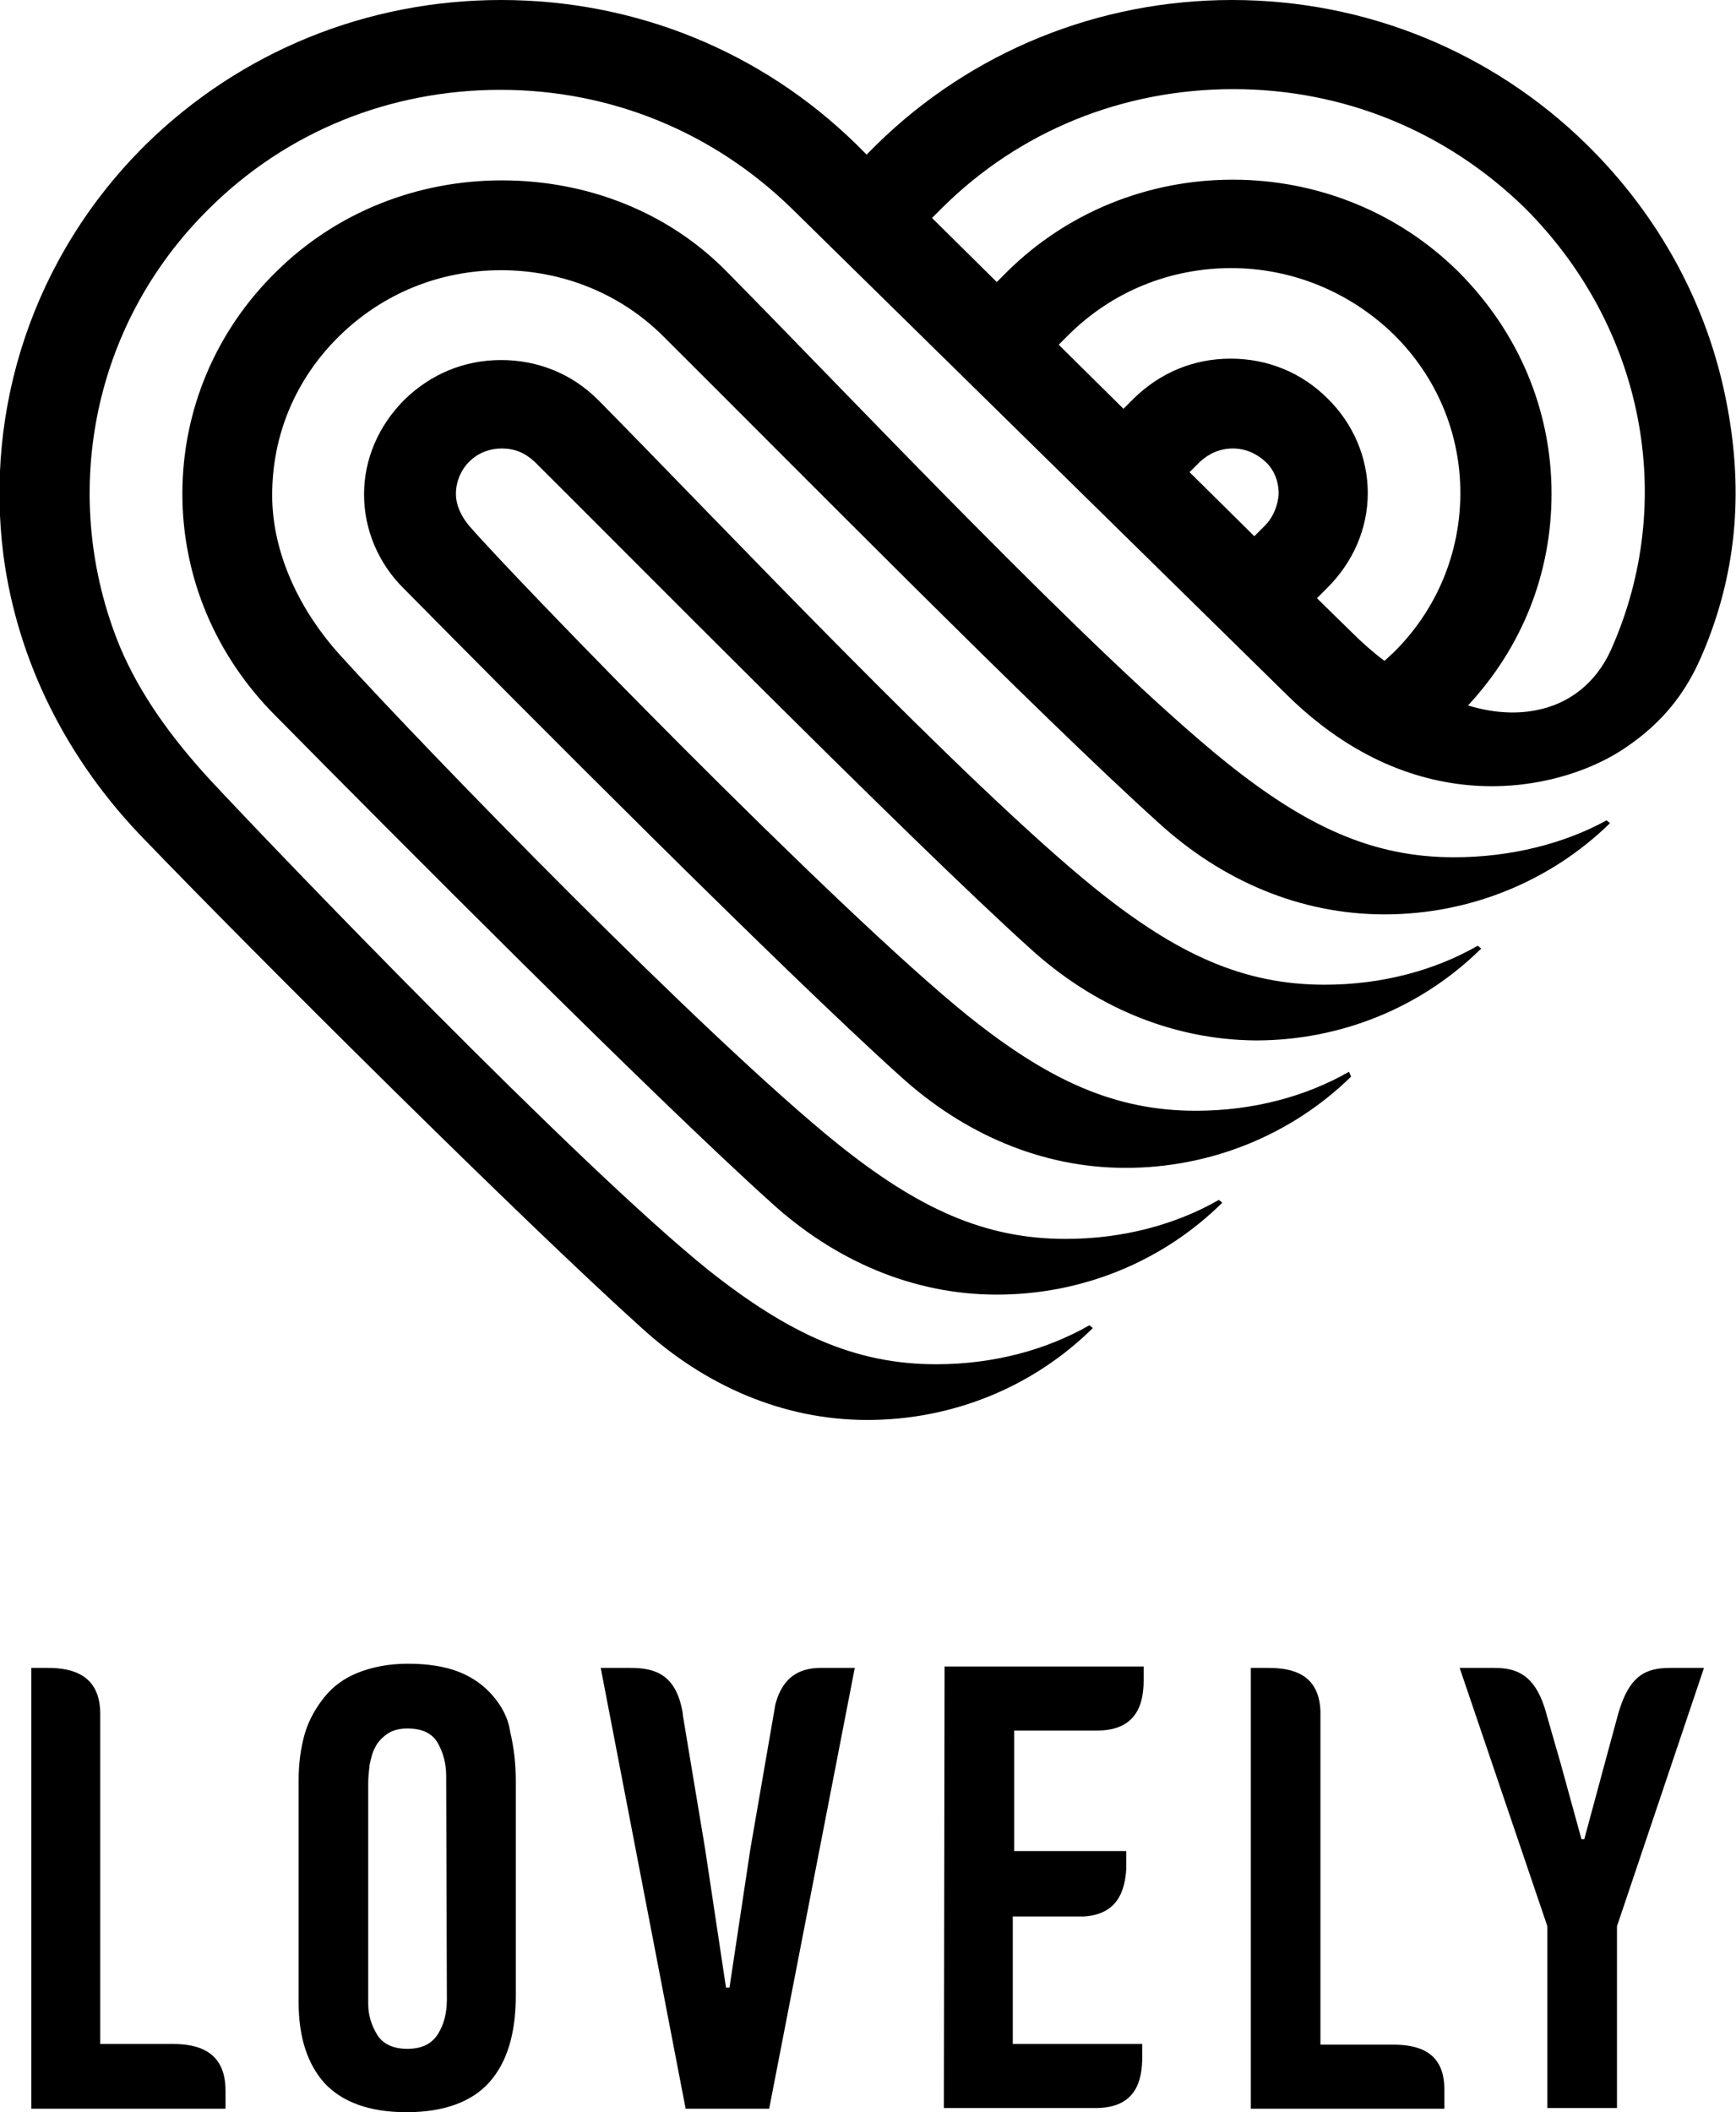
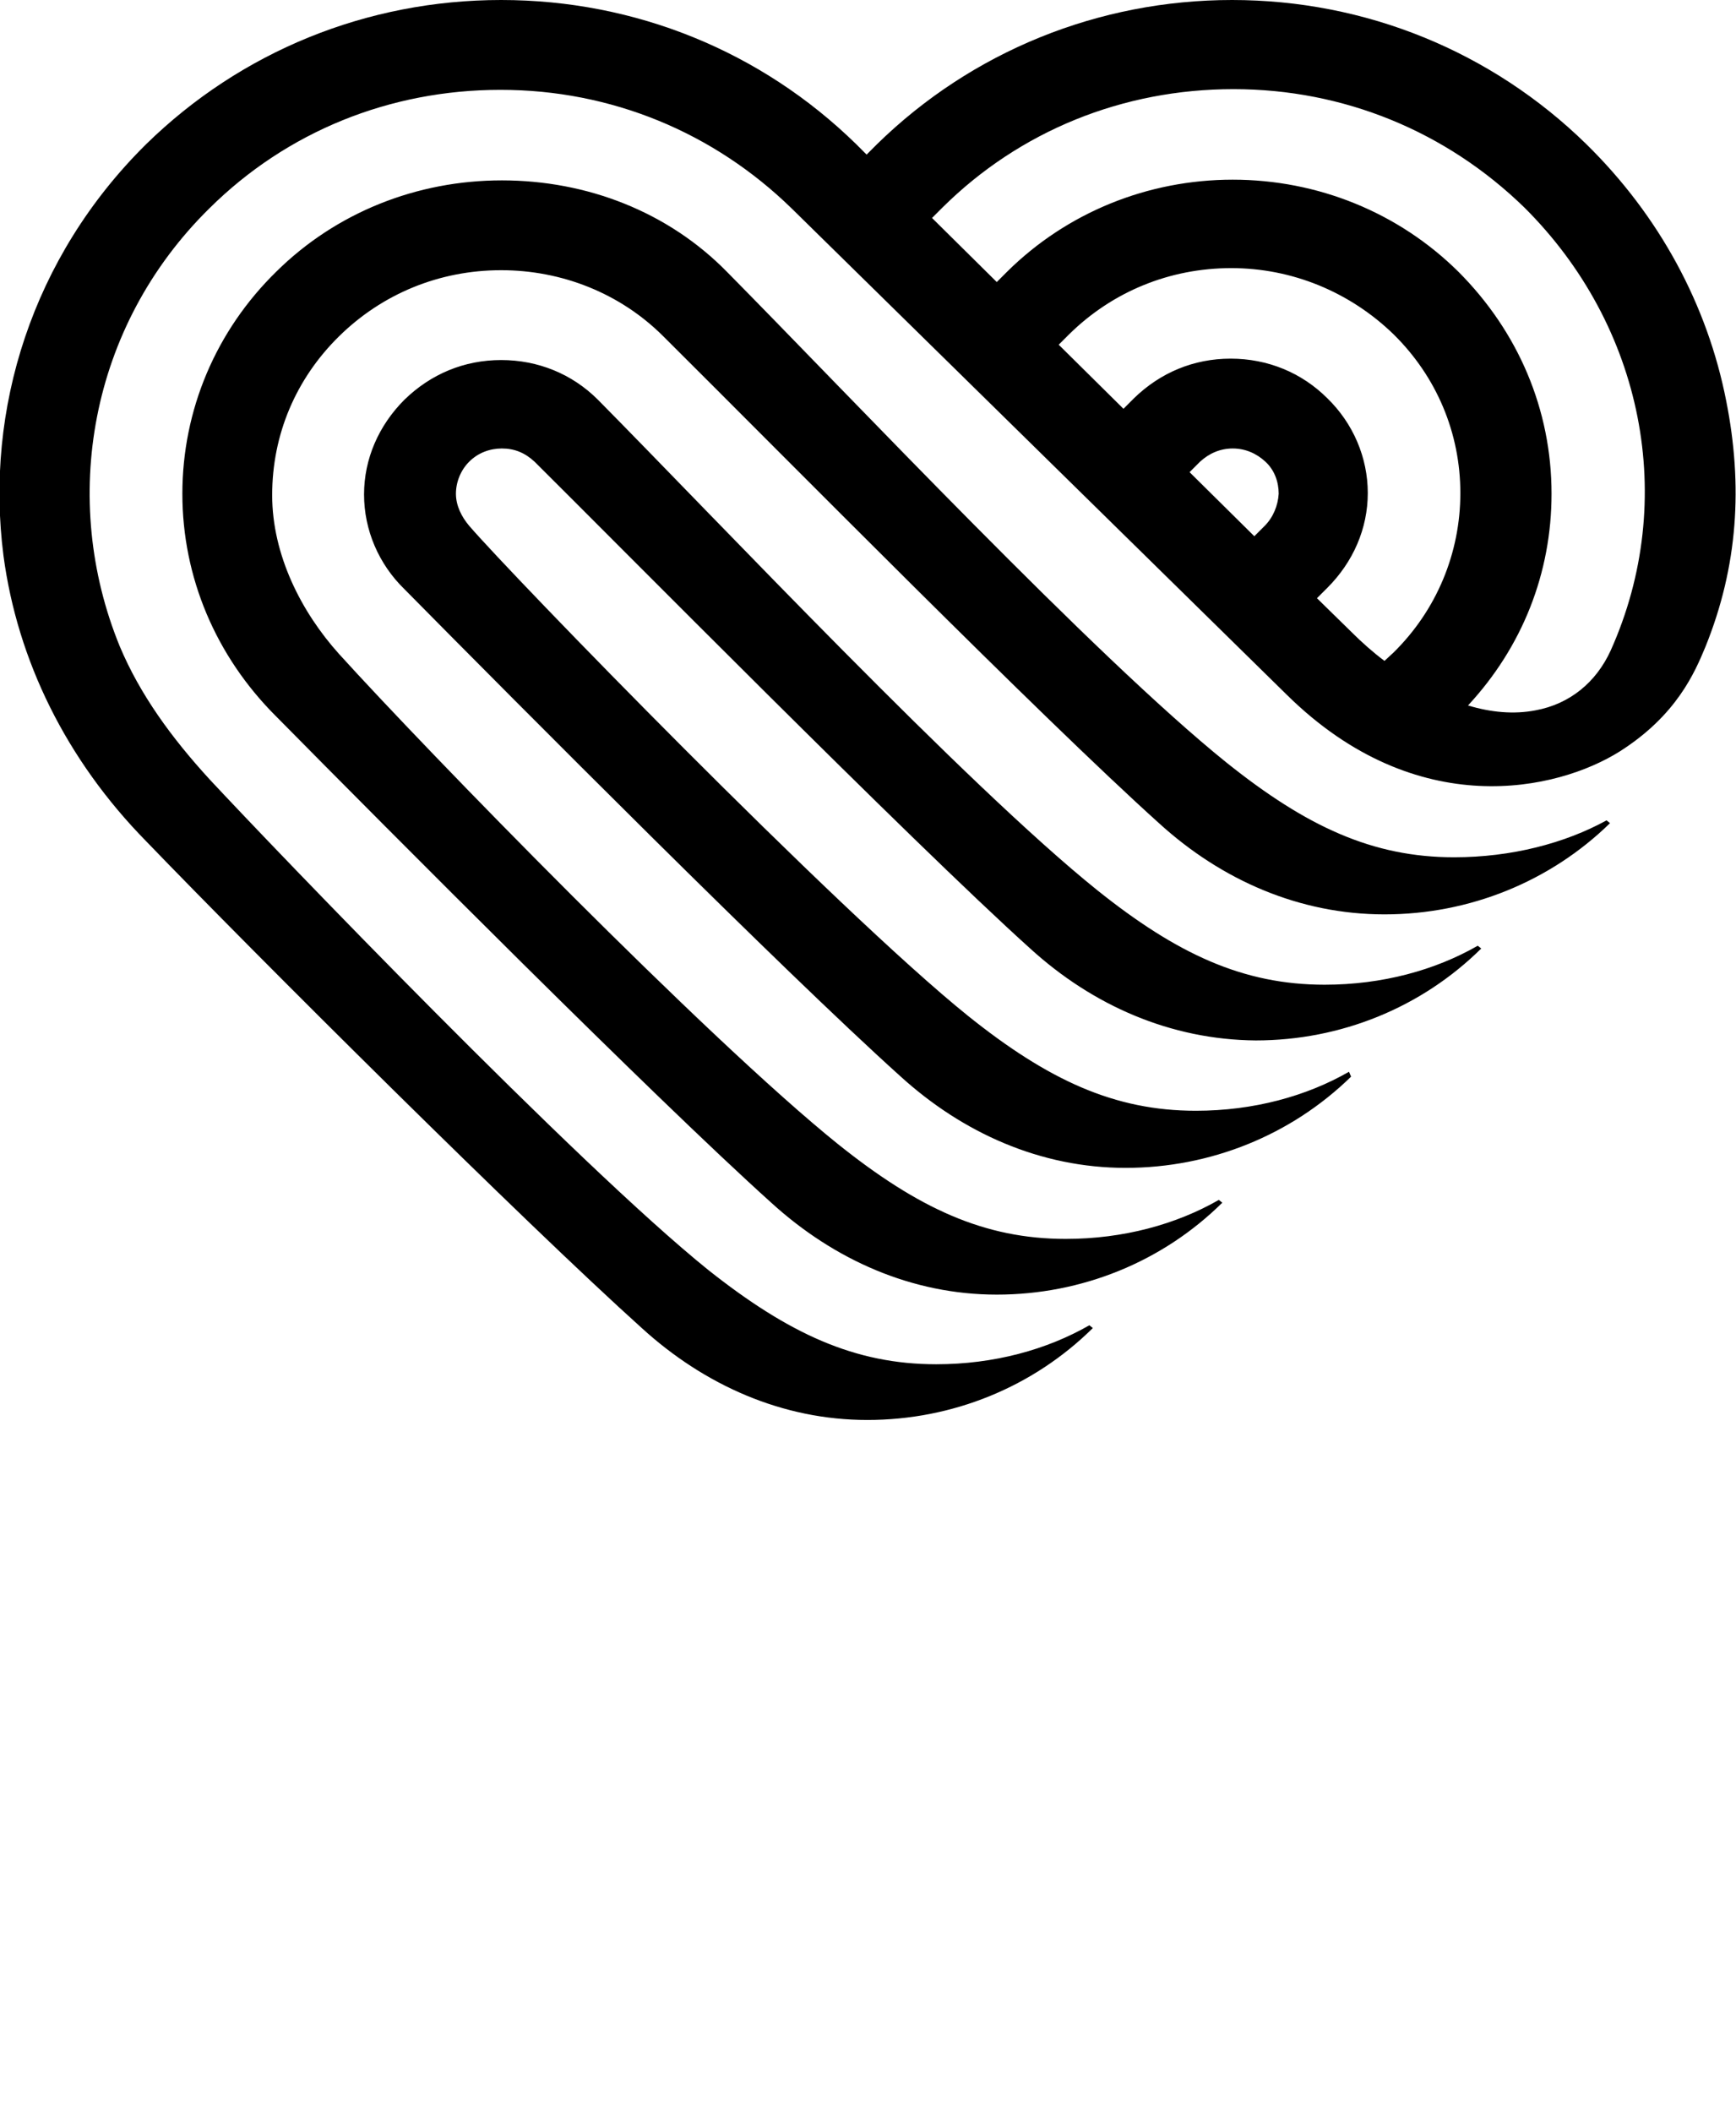
<svg xmlns="http://www.w3.org/2000/svg" version="1.1" id="Слой_1" x="0px" y="0px" viewBox="0 0 249.4 303.3" style="enable-background:new 0 0 249.4 303.3;" xml:space="preserve">
  <style type="text/css">
	.st0{fill:#000000;}
</style>
  <path class="st0" d="M72.1,64.4c1.8,0,3.3,0.6,4.7,1.9c11.1,11,54.2,54.6,71.2,69.9c9,8.2,20.2,13.1,32.4,13.2  c12.2,0,23.8-4.7,32.4-13.2l-0.5-0.4c-6.1,3.5-13.7,5.6-22,5.6c-11.7,0-21.2-4.4-32.7-13.6c-18.9-15.2-54.1-52.6-71.7-70.4  c-3.7-3.7-8.6-5.7-13.9-5.7c-5.3,0-10.1,2-13.9,5.7c-3.7,3.7-5.8,8.5-5.8,13.6s2.1,10,5.8,13.6c16.7,16.9,54.2,54.6,71.2,69.9  c9,8.2,20.2,13.2,32.4,13.2c12.2,0,23.8-4.7,32.4-13.1l-0.3-0.7c-6.1,3.5-13.7,5.6-22,5.6c-11.7,0-21.2-4.4-32.7-13.6  c-18.9-15.2-65.7-63.4-71.7-70.4c-1.1-1.3-1.9-2.9-1.9-4.6c0-1.7,0.7-3.4,1.9-4.6C68.7,65,70.4,64.4,72.1,64.4 M208.9,123.1  c-11.7,0-21.2-4.4-32.7-13.6c-18.9-15.2-54.1-52.6-71.7-70.4c-8.5-8.7-20.2-13.2-32.4-13.2S48.3,30.5,39.7,39  C31,47.5,26.2,58.9,26.2,70.9s4.8,23.3,13.4,31.9l0,0c16.7,16.9,54.2,54.6,71.2,69.9c9,8.2,20.2,13.2,32.4,13.2  c12.2,0,23.8-4.7,32.4-13.2l-0.5-0.4c-6.1,3.5-13.7,5.6-22,5.6c-11.7,0-21.2-4.4-32.7-13.6c-18.9-15.2-59.1-56.5-71.7-70.4  c-5.4-6-9.6-14.2-9.6-22.8c0-8.7,3.4-16.7,9.6-22.8c6.2-6.1,14.4-9.5,23.3-9.5c8.7,0,17.1,3.3,23.3,9.5  c17.7,17.6,54.2,54.6,71.2,69.9c9,8.2,20.2,13.1,32.4,13.1c12.2,0,23.8-4.7,32.4-13.1l-0.5-0.4C224.8,121.1,217.1,123.1,208.9,123.1   M231.4,93.4c-2.1,4.6-5.9,7.7-10.8,8.6c-3.1,0.6-6.4,0.3-9.7-0.7c7.8-8.4,12-19,12-30.4c0-12.1-4.8-23.3-13.4-31.9  c-8.6-8.5-20.2-13.2-32.4-13.2c-12.2,0-23.8,4.7-32.4,13.2l-1.5,1.5l-9.3-9.2l1.5-1.5c11.1-11,25.9-17,41.8-17s30.6,6.1,41.8,17  C236.1,46.8,241.1,71.8,231.4,93.4 M200.2,93.7l-1.3,1.2c-1.6-1.2-3.2-2.6-4.8-4.2l-4.9-4.8l1.5-1.5c3.7-3.7,5.8-8.5,5.8-13.6  s-2.1-10-5.8-13.6c-3.7-3.7-8.6-5.7-13.9-5.7c-5.3,0-10.1,2-13.9,5.7l-1.5,1.5l-9.3-9.2l1.5-1.5c6.2-6.1,14.4-9.5,23.3-9.5  c8.7,0,17,3.4,23.3,9.5c6.2,6.1,9.6,14.2,9.6,22.8S206.4,87.6,200.2,93.7 M181.7,75.5l-1.5,1.5l-9.3-9.2l1.5-1.5  c1.3-1.2,2.9-1.9,4.7-1.9c1.8,0,3.4,0.7,4.7,1.9c1.3,1.2,1.9,2.9,1.9,4.6C183.6,72.6,182.9,74.3,181.7,75.5 M248,57.6  c-2.7-13.8-9.6-26.6-20.1-36.9C214.3,7.4,196.2,0,177,0s-37.4,7.4-51,20.7l-1.5,1.5l-1.5-1.5C109.4,7.4,91.3,0,72,0  S34.6,7.4,21,20.7C4.6,36.9-2.2,58.8,0.5,79.8c2,15,9,29.3,20.5,41c15.9,16.5,54.2,54.6,71.2,69.9c9,8.2,20.2,13.2,32.4,13.2  s23.8-4.7,32.4-13.2l-0.5-0.4c-6.1,3.5-13.7,5.6-22,5.6c-11.7,0-21.2-4.4-32.7-13.5c-18.9-15.2-62.3-60.4-71.7-70.5  c-5.5-6-10-12.2-12.9-19.1c-8.6-21-4.4-45.9,12.9-62.9c11.1-11,25.9-17,41.8-17s30.6,6.1,41.8,17l71.2,69.9  c18.7,18.4,38.9,13.7,47.8,8.1c8.2-5.2,10.8-11.4,12.3-15C249.7,81.3,250.4,69.7,248,57.6" />
-   <path class="st0" d="M135.6,302.7H157c0.1,0,0.3,0,0.4,0c5.8,0,6.7-3.9,6.7-7.4c0-0.1,0-0.1,0-0.2v-1.6h-18.6v-18.3h10.2  c4.8-0.3,5.9-3.6,6.1-6.8v-2.6h-16.1v-17.3h11.8h0.1c5.6,0,6.7-3.7,6.7-7.2v-2h-28.6L135.6,302.7L135.6,302.7z M200.1,293.6  c-0.1,0-0.1,0-0.2,0h-10.2v-47.9c-0.2-5.3-4-6.2-7.5-6.2h-2.5v63.3h27.8V300C207.5,294.5,203.6,293.6,200.1,293.6 M111.4,244.7  l-3.6,20.8l-3,19.9h-0.5l-3-19.9l-3.2-19.2c0-0.1,0-0.1,0-0.2c-0.9-5.6-3.9-6.6-7.5-6.6h-4.3l12.2,63.3h12l12.3-63.3h-4.3  C115.4,239.4,112.6,240.3,111.4,244.7 M240,239.5c-3.5,0-5.9,1-7.5,6.5l-1.9,7l-3,11.1h-0.4l-3-10.9l-2.3-8  c-1.5-4.6-3.9-5.7-7.2-5.7h-5l12.6,37.1v26.1h10v-26.1l12.5-37.1H240z M24.8,293.5c-0.1,0-0.2,0-0.2,0H14.4v-47.4  c0-5.6-4-6.6-7.5-6.6H4.5v63.3h27.9v-2.4c0-0.1,0-0.1,0-0.2C32.4,294.5,28.4,293.5,24.8,293.5 M64.2,287.1c0,1.9-0.4,3.6-1.3,5  c-0.9,1.4-2.3,2.1-4.4,2.1c-2,0-3.5-0.7-4.3-2s-1.3-2.8-1.3-4.4V256c0-0.8,0.1-1.7,0.2-2.6c0.2-0.9,0.4-1.8,0.8-2.5  c0.4-0.8,1-1.4,1.7-1.9c0.7-0.5,1.7-0.8,2.9-0.8c2.2,0,3.6,0.7,4.4,2.1c0.8,1.4,1.2,3,1.2,4.7L64.2,287.1L64.2,287.1z M70.8,243.5  c-1.2-1.4-2.8-2.6-4.8-3.4c-2-0.8-4.5-1.2-7.4-1.2c-2.8,0-5.2,0.5-7.2,1.3c-2,0.8-3.6,2-4.8,3.5c-1.2,1.5-2.2,3.2-2.8,5.2  c-0.6,2.1-0.9,4.3-0.9,6.8v31.8c0,5.1,1.3,8.9,3.7,11.6c2.5,2.7,6.4,4.2,11.8,4.2c5.4,0,9.4-1.5,11.9-4.3c2.5-2.8,3.8-6.9,3.8-12.4  v-30.9c0-2.6-0.3-4.9-0.8-7C73,246.6,72,244.9,70.8,243.5" />
</svg>